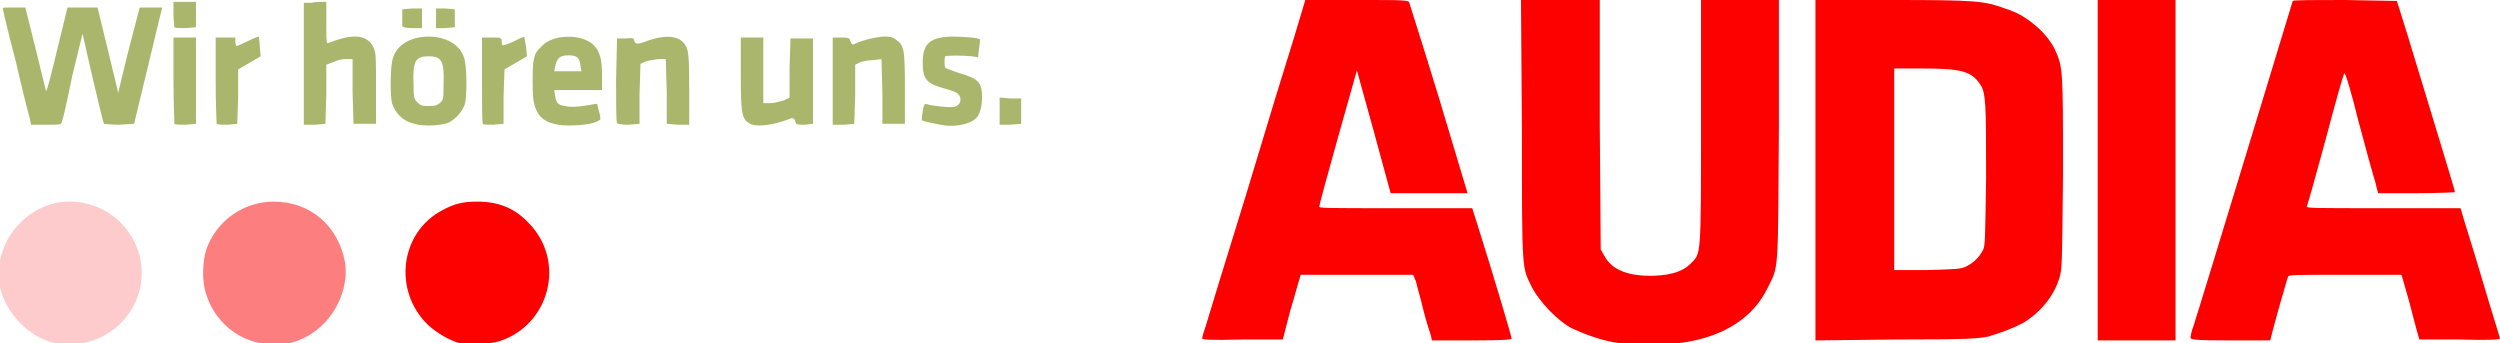
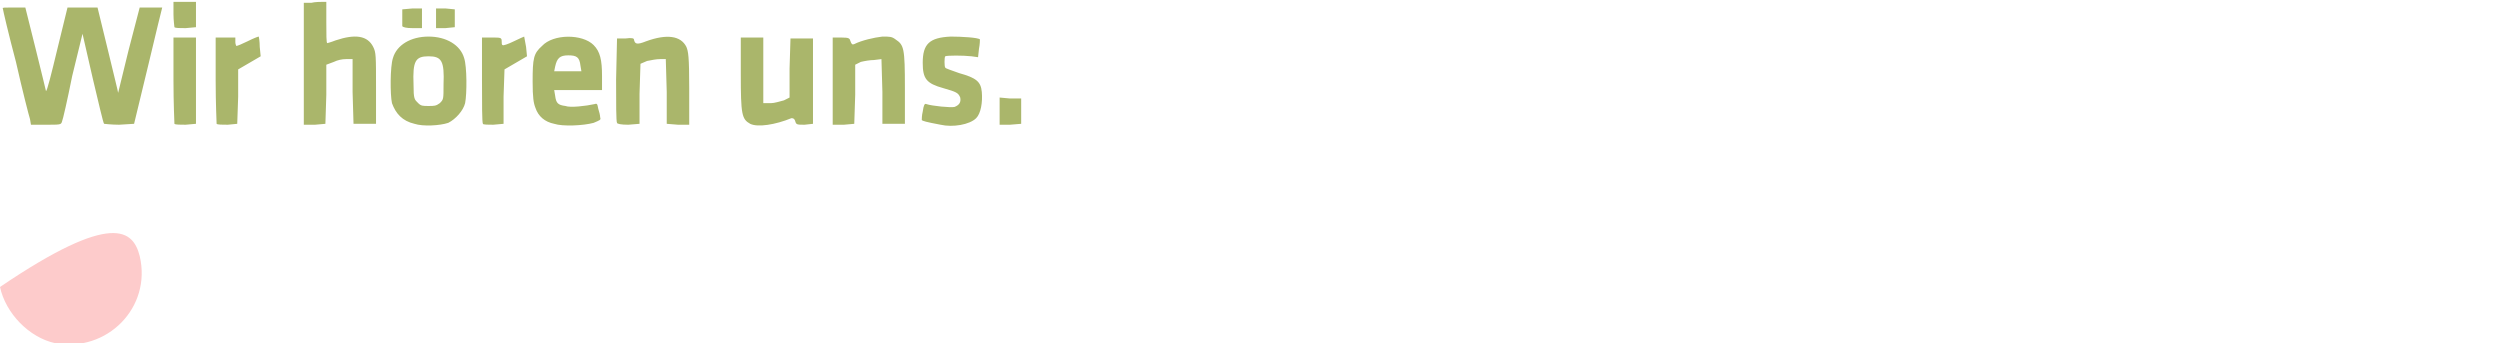
<svg xmlns="http://www.w3.org/2000/svg" version="1.1" width="179.956" height="24.708">
  <g id="dp_dp001" transform="matrix(1,0,0,1,-264.128,-339.199)">
-     <path id="dp_path002" fill="#fdcbcb" stroke="none" stroke-width="0" d="M 268.111,363.905 C 266.22,363.501 264.533,361.745 264.128,359.856 C 263.453,356.211 266.828,352.971 270.339,353.848 C 272.295,354.32 273.712,355.805 274.184,357.628 C 275.063,361.341 271.823,364.581 268.111,363.905 Z " />
-     <path id="dp_path003" fill="#fd7e7e" stroke="none" stroke-width="0" d="M 282.352,363.771 C 280.732,363.299 279.449,361.948 278.977,360.396 C 278.64,359.451 278.707,358.033 278.977,357.156 C 279.72,355.063 281.677,353.713 283.837,353.713 C 286.469,353.713 288.495,355.468 288.968,358.1 C 289.305,360.599 287.617,363.163 285.188,363.839 C 284.445,364.041 283.095,364.041 282.352,363.771 Z " />
-     <path id="dp_path004" fill="#fd0000" stroke="none" stroke-width="0" d="M 297.203,363.905 C 296.528,363.703 295.651,363.231 294.975,362.623 C 292.411,360.193 292.883,355.94 295.988,354.32 C 296.865,353.848 297.473,353.713 298.485,353.713 C 300.037,353.713 301.185,354.185 302.197,355.265 C 304.897,358.033 303.683,362.623 300.037,363.771 C 299.363,363.973 297.877,364.041 297.203,363.905 Z " />
-     <path id="dp_path005" fill="#fd0000" stroke="none" stroke-width="0" d="M 421.808,363.501 C 421.808,363.433 421.875,363.028 422.011,362.691 C 422.483,361.273 429.165,339.267 429.165,339.267 C 429.165,339.199 430.853,339.199 432.879,339.199 L 436.659,339.267 L 437.401,341.631 C 439.695,349.191 440.843,352.903 440.843,353.037 C 440.843,353.037 439.627,353.105 438.076,353.105 L 435.308,353.105 L 435.105,352.296 C 434.971,351.891 434.431,349.933 433.891,347.908 C 433.419,345.951 432.945,344.397 432.879,344.465 C 432.811,344.533 432.203,346.693 431.528,349.257 C 430.853,351.756 430.245,353.916 430.179,354.051 C 430.179,354.185 430.448,354.185 435.713,354.185 L 441.247,354.185 L 441.383,354.657 C 441.449,354.928 442.125,357.02 442.8,359.316 C 443.475,361.611 444.083,363.501 444.083,363.568 C 444.083,363.636 443.272,363.703 441.18,363.636 L 438.279,363.636 L 438.143,363.163 C 438.076,362.961 437.805,361.881 437.536,360.868 L 436.996,358.979 L 432.945,358.979 C 429.165,358.979 428.896,358.979 428.828,359.113 C 428.76,359.248 428.559,360.059 428.288,360.936 C 428.017,361.881 427.748,362.893 427.68,363.163 L 427.545,363.703 L 424.643,363.703 C 422.011,363.703 421.808,363.636 421.808,363.501 Z M 415.125,351.417 L 415.125,339.199 L 417.893,339.199 L 420.728,339.199 L 420.728,351.417 L 420.728,363.703 L 417.893,363.703 L 415.125,363.703 Z M 405.675,358.371 C 406.215,358.1 406.62,357.696 406.889,357.156 C 407.025,356.819 407.025,356.345 407.092,352.025 C 407.092,346.625 407.092,345.815 406.62,345.208 C 406.012,344.331 405.269,344.128 402.503,344.128 L 400.477,344.128 L 400.477,351.417 L 400.477,358.64 L 402.84,358.64 C 405,358.573 405.269,358.573 405.675,358.371 Z M 394.808,351.417 L 394.808,339.199 L 400.343,339.199 C 406.417,339.199 406.957,339.267 408.443,339.807 C 409.523,340.144 410.197,340.616 411.008,341.36 C 411.48,341.832 411.817,342.305 412.02,342.711 C 412.628,344.06 412.628,344.06 412.628,351.688 C 412.56,358.505 412.56,358.573 412.357,359.248 C 411.952,360.531 411.008,361.679 409.792,362.421 C 409.049,362.825 408.308,363.096 407.228,363.433 C 406.417,363.568 405.945,363.636 400.545,363.636 L 394.808,363.703 Z M 350.663,363.568 C 350.663,363.433 350.799,363.028 350.933,362.623 C 351.068,362.151 352.351,357.965 353.836,353.173 C 355.252,348.448 356.804,343.385 357.277,341.9 L 358.087,339.199 L 361.8,339.199 C 365.243,339.199 365.512,339.199 365.58,339.401 C 365.58,339.469 366.592,342.575 367.74,346.355 L 369.765,353.105 L 366.997,353.105 L 364.229,353.105 L 363.015,348.651 C 362.34,346.22 361.8,344.263 361.8,344.263 C 361.8,344.263 361.192,346.423 360.449,349.056 C 359.707,351.688 359.1,353.916 359.1,354.051 C 359.032,354.185 359.369,354.185 364.568,354.185 L 370.103,354.185 L 370.508,355.468 C 371.723,359.316 372.937,363.433 372.937,363.568 C 372.937,363.636 372.532,363.703 370.103,363.703 L 367.2,363.703 L 367.132,363.365 C 367.065,363.163 366.795,362.353 366.592,361.543 C 366.389,360.665 366.12,359.788 366.052,359.451 L 365.849,358.979 L 361.8,358.979 L 357.749,358.979 L 357.683,359.248 C 357.615,359.383 357.345,360.463 357.007,361.543 L 356.467,363.636 L 353.565,363.636 C 351.068,363.703 350.663,363.636 350.663,363.568 Z M 380.295,363.839 C 379.215,363.636 378.135,363.231 377.257,362.825 C 376.245,362.285 374.963,360.936 374.423,359.923 C 373.68,358.371 373.68,359.113 373.68,348.583 L 373.612,339.199 L 376.448,339.199 L 379.283,339.199 L 379.283,348.177 L 379.351,357.156 L 379.62,357.628 C 380.16,358.64 381.376,359.113 383.265,359.045 C 384.548,358.979 385.291,358.708 385.831,358.168 C 386.573,357.425 386.573,357.831 386.573,347.975 L 386.573,339.199 L 389.34,339.199 L 392.176,339.199 L 392.176,348.515 C 392.108,358.979 392.176,358.303 391.365,359.923 C 390.353,362.016 388.328,363.365 385.425,363.839 C 384.211,364.041 381.376,364.041 380.295,363.839 Z " />
+     <path id="dp_path002" fill="#fdcbcb" stroke="none" stroke-width="0" d="M 268.111,363.905 C 266.22,363.501 264.533,361.745 264.128,359.856 C 272.295,354.32 273.712,355.805 274.184,357.628 C 275.063,361.341 271.823,364.581 268.111,363.905 Z " />
    <path id="dp_path006" fill="#aab66b" stroke="none" stroke-width="0" d="M 295.515,340.481 L 295.515,339.807 L 296.191,339.807 L 296.865,339.873 L 296.865,340.481 L 296.865,341.156 L 296.191,341.224 L 295.515,341.224 Z M 293.085,341.089 C 293.085,341.021 293.085,340.684 293.085,340.413 L 293.085,339.873 L 293.828,339.807 L 294.503,339.807 L 294.503,340.481 L 294.503,341.224 L 293.828,341.224 C 293.355,341.224 293.152,341.156 293.085,341.089 Z M 276.683,341.156 C 276.683,341.089 276.615,340.684 276.615,340.212 L 276.615,339.333 L 277.425,339.333 L 278.235,339.333 L 278.235,340.212 L 278.235,341.156 L 277.492,341.224 C 277.087,341.224 276.749,341.224 276.683,341.156 Z M 336.083,347.233 L 336.083,346.22 L 336.825,346.288 L 337.635,346.288 L 337.635,347.233 L 337.635,348.111 L 336.825,348.177 L 336.083,348.177 Z M 324.068,345.073 L 324.068,341.9 L 324.675,341.9 C 325.283,341.9 325.283,341.968 325.349,342.171 C 325.417,342.372 325.485,342.44 325.62,342.372 C 326.16,342.103 327.037,341.9 327.645,341.832 C 328.185,341.832 328.32,341.832 328.591,342.035 C 329.197,342.44 329.265,342.643 329.265,345.545 L 329.265,348.111 L 328.455,348.111 L 327.645,348.111 L 327.645,345.815 L 327.577,343.453 L 327.037,343.52 C 326.768,343.52 326.363,343.588 326.092,343.655 L 325.688,343.857 L 325.688,346.017 L 325.62,348.111 L 324.877,348.177 L 324.068,348.177 Z M 308.543,348.043 C 308.476,347.975 308.476,346.557 308.476,344.937 L 308.543,341.968 L 309.151,341.968 C 309.623,341.9 309.759,341.968 309.759,342.035 C 309.825,342.372 309.96,342.44 310.636,342.171 C 312.121,341.631 313.133,341.765 313.537,342.575 C 313.672,342.913 313.74,343.251 313.74,345.545 L 313.74,348.177 L 312.931,348.177 L 312.121,348.111 L 312.121,345.815 L 312.053,343.453 L 311.648,343.453 C 311.379,343.453 311.04,343.52 310.703,343.588 L 310.231,343.791 L 310.163,345.951 L 310.163,348.111 L 309.353,348.177 C 308.813,348.177 308.543,348.111 308.543,348.043 Z M 298.891,348.111 C 298.823,348.043 298.823,346.625 298.823,345.005 L 298.823,341.9 L 299.497,341.9 C 300.173,341.9 300.24,341.9 300.24,342.171 C 300.24,342.305 300.24,342.44 300.308,342.44 C 300.308,342.508 300.713,342.372 301.117,342.171 C 301.523,341.968 301.86,341.832 301.86,341.832 C 301.86,341.832 301.928,342.171 301.996,342.575 L 302.063,343.251 L 301.253,343.723 L 300.443,344.195 L 300.376,346.153 L 300.376,348.111 L 299.633,348.177 C 299.296,348.177 298.891,348.177 298.891,348.111 Z M 285.997,343.791 L 285.997,339.401 L 286.537,339.401 C 286.808,339.333 287.212,339.333 287.348,339.333 L 287.617,339.333 L 287.617,340.819 C 287.617,341.631 287.617,342.305 287.685,342.305 C 287.685,342.305 287.955,342.237 288.292,342.103 C 289.711,341.631 290.588,341.765 290.992,342.575 C 291.195,342.98 291.195,343.183 291.195,345.545 L 291.195,348.111 L 290.385,348.111 L 289.575,348.111 L 289.508,345.815 L 289.508,343.453 L 289.035,343.453 C 288.765,343.453 288.428,343.52 288.157,343.655 L 287.617,343.857 L 287.617,346.017 L 287.551,348.111 L 286.808,348.177 L 285.997,348.177 Z M 279.72,348.111 C 279.72,348.043 279.652,346.625 279.652,345.005 L 279.652,341.9 L 280.395,341.9 L 281.069,341.9 L 281.069,342.237 C 281.069,342.372 281.137,342.508 281.137,342.508 C 281.205,342.508 281.543,342.372 281.948,342.171 C 282.352,341.968 282.689,341.832 282.757,341.832 C 282.757,341.832 282.825,342.171 282.825,342.575 L 282.892,343.251 L 282.083,343.723 L 281.272,344.195 L 281.272,346.153 L 281.205,348.111 L 280.529,348.177 C 280.125,348.177 279.787,348.177 279.72,348.111 Z M 276.683,348.111 C 276.683,348.043 276.615,346.625 276.615,345.005 L 276.615,341.9 L 277.425,341.9 L 278.235,341.9 L 278.235,345.005 L 278.235,348.111 L 277.492,348.177 C 277.087,348.177 276.749,348.177 276.683,348.111 Z M 266.288,347.773 C 266.22,347.571 265.748,345.748 265.276,343.655 C 264.736,341.631 264.331,339.873 264.331,339.807 C 264.263,339.739 264.465,339.739 265.073,339.739 L 265.951,339.739 L 266.693,342.711 C 267.099,344.331 267.436,345.748 267.436,345.748 C 267.503,345.815 267.84,344.465 268.245,342.777 L 268.988,339.739 L 270.068,339.739 L 271.148,339.739 L 271.889,342.777 C 272.295,344.465 272.632,345.815 272.632,345.883 C 272.632,345.883 272.969,344.533 273.375,342.845 L 274.184,339.739 L 274.995,339.739 C 275.467,339.739 275.805,339.739 275.805,339.739 C 275.805,339.739 275.332,341.631 274.792,343.925 L 273.78,348.111 L 272.7,348.177 C 272.16,348.177 271.62,348.111 271.62,348.111 C 271.552,348.043 271.216,346.557 270.811,344.871 C 270.405,343.115 270.068,341.631 270.068,341.631 C 270.068,341.631 269.731,342.98 269.325,344.668 C 268.988,346.355 268.651,347.84 268.583,347.975 C 268.516,348.177 268.448,348.177 267.436,348.177 L 266.356,348.177 Z M 331.831,348.177 C 330.751,347.975 330.548,347.908 330.48,347.84 C 330.48,347.773 330.48,347.503 330.548,347.233 C 330.615,346.76 330.683,346.625 330.817,346.693 C 331.223,346.828 332.572,346.963 332.843,346.895 C 333.18,346.76 333.315,346.557 333.248,346.22 C 333.112,345.883 332.977,345.815 332.032,345.545 C 330.817,345.208 330.548,344.871 330.548,343.723 C 330.548,342.372 331.02,341.9 332.572,341.832 C 333.315,341.832 334.531,341.9 334.665,342.035 C 334.665,342.103 334.665,342.372 334.597,342.711 L 334.531,343.317 L 334.057,343.251 C 333.451,343.183 332.303,343.183 332.168,343.251 C 332.1,343.317 332.1,343.993 332.168,344.06 C 332.168,344.128 332.64,344.263 333.18,344.465 C 334.395,344.803 334.733,345.073 334.8,345.815 C 334.868,346.557 334.733,347.368 334.395,347.705 C 333.923,348.177 332.708,348.38 331.831,348.177 Z M 318.127,348.111 C 317.52,347.773 317.452,347.435 317.452,344.533 L 317.452,341.9 L 318.263,341.9 L 319.072,341.9 L 319.072,344.263 L 319.072,346.625 L 319.612,346.625 C 319.883,346.625 320.287,346.491 320.557,346.423 L 320.963,346.22 L 320.963,344.128 L 321.029,341.968 L 321.84,341.968 L 322.649,341.968 L 322.649,345.073 L 322.649,348.111 L 322.043,348.177 C 321.503,348.177 321.435,348.177 321.367,347.908 C 321.3,347.705 321.165,347.705 321.097,347.705 C 319.949,348.177 318.667,348.38 318.127,348.111 Z M 305.911,343.925 C 305.843,343.317 305.64,343.183 305.033,343.183 C 304.425,343.183 304.223,343.385 304.088,343.993 L 304.02,344.331 L 305.033,344.331 L 305.979,344.331 Z M 304.02,348.111 C 303.345,347.975 302.873,347.571 302.671,346.963 C 302.536,346.625 302.468,346.22 302.468,345.073 C 302.468,343.385 302.536,343.048 303.143,342.508 C 303.953,341.631 306.045,341.631 306.856,342.44 C 307.328,342.913 307.463,343.52 307.463,344.668 L 307.463,345.68 L 305.776,345.68 L 304.02,345.68 L 304.088,346.085 C 304.156,346.625 304.291,346.76 304.831,346.828 C 305.168,346.963 306.316,346.828 306.923,346.693 C 307.125,346.625 307.125,346.693 307.193,347.031 C 307.26,347.233 307.328,347.503 307.328,347.637 C 307.396,347.84 307.328,347.84 306.856,348.043 C 306.113,348.245 304.628,348.313 304.02,348.111 Z M 295.785,346.625 C 296.055,346.355 296.055,346.355 296.055,345.275 C 296.123,343.588 295.92,343.251 294.975,343.251 C 294.031,343.251 293.828,343.588 293.895,345.275 C 293.895,346.355 293.963,346.355 294.233,346.625 C 294.435,346.828 294.571,346.828 294.975,346.828 C 295.38,346.828 295.515,346.828 295.785,346.625 Z M 293.963,348.111 C 293.085,347.908 292.612,347.368 292.343,346.625 C 292.208,346.017 292.208,343.993 292.411,343.385 C 292.68,342.44 293.693,341.832 294.975,341.832 C 296.257,341.832 297.271,342.44 297.54,343.385 C 297.743,343.993 297.743,345.951 297.608,346.625 C 297.473,347.165 296.933,347.773 296.393,348.043 C 295.785,348.245 294.571,348.313 293.963,348.111 Z " />
  </g>
</svg>